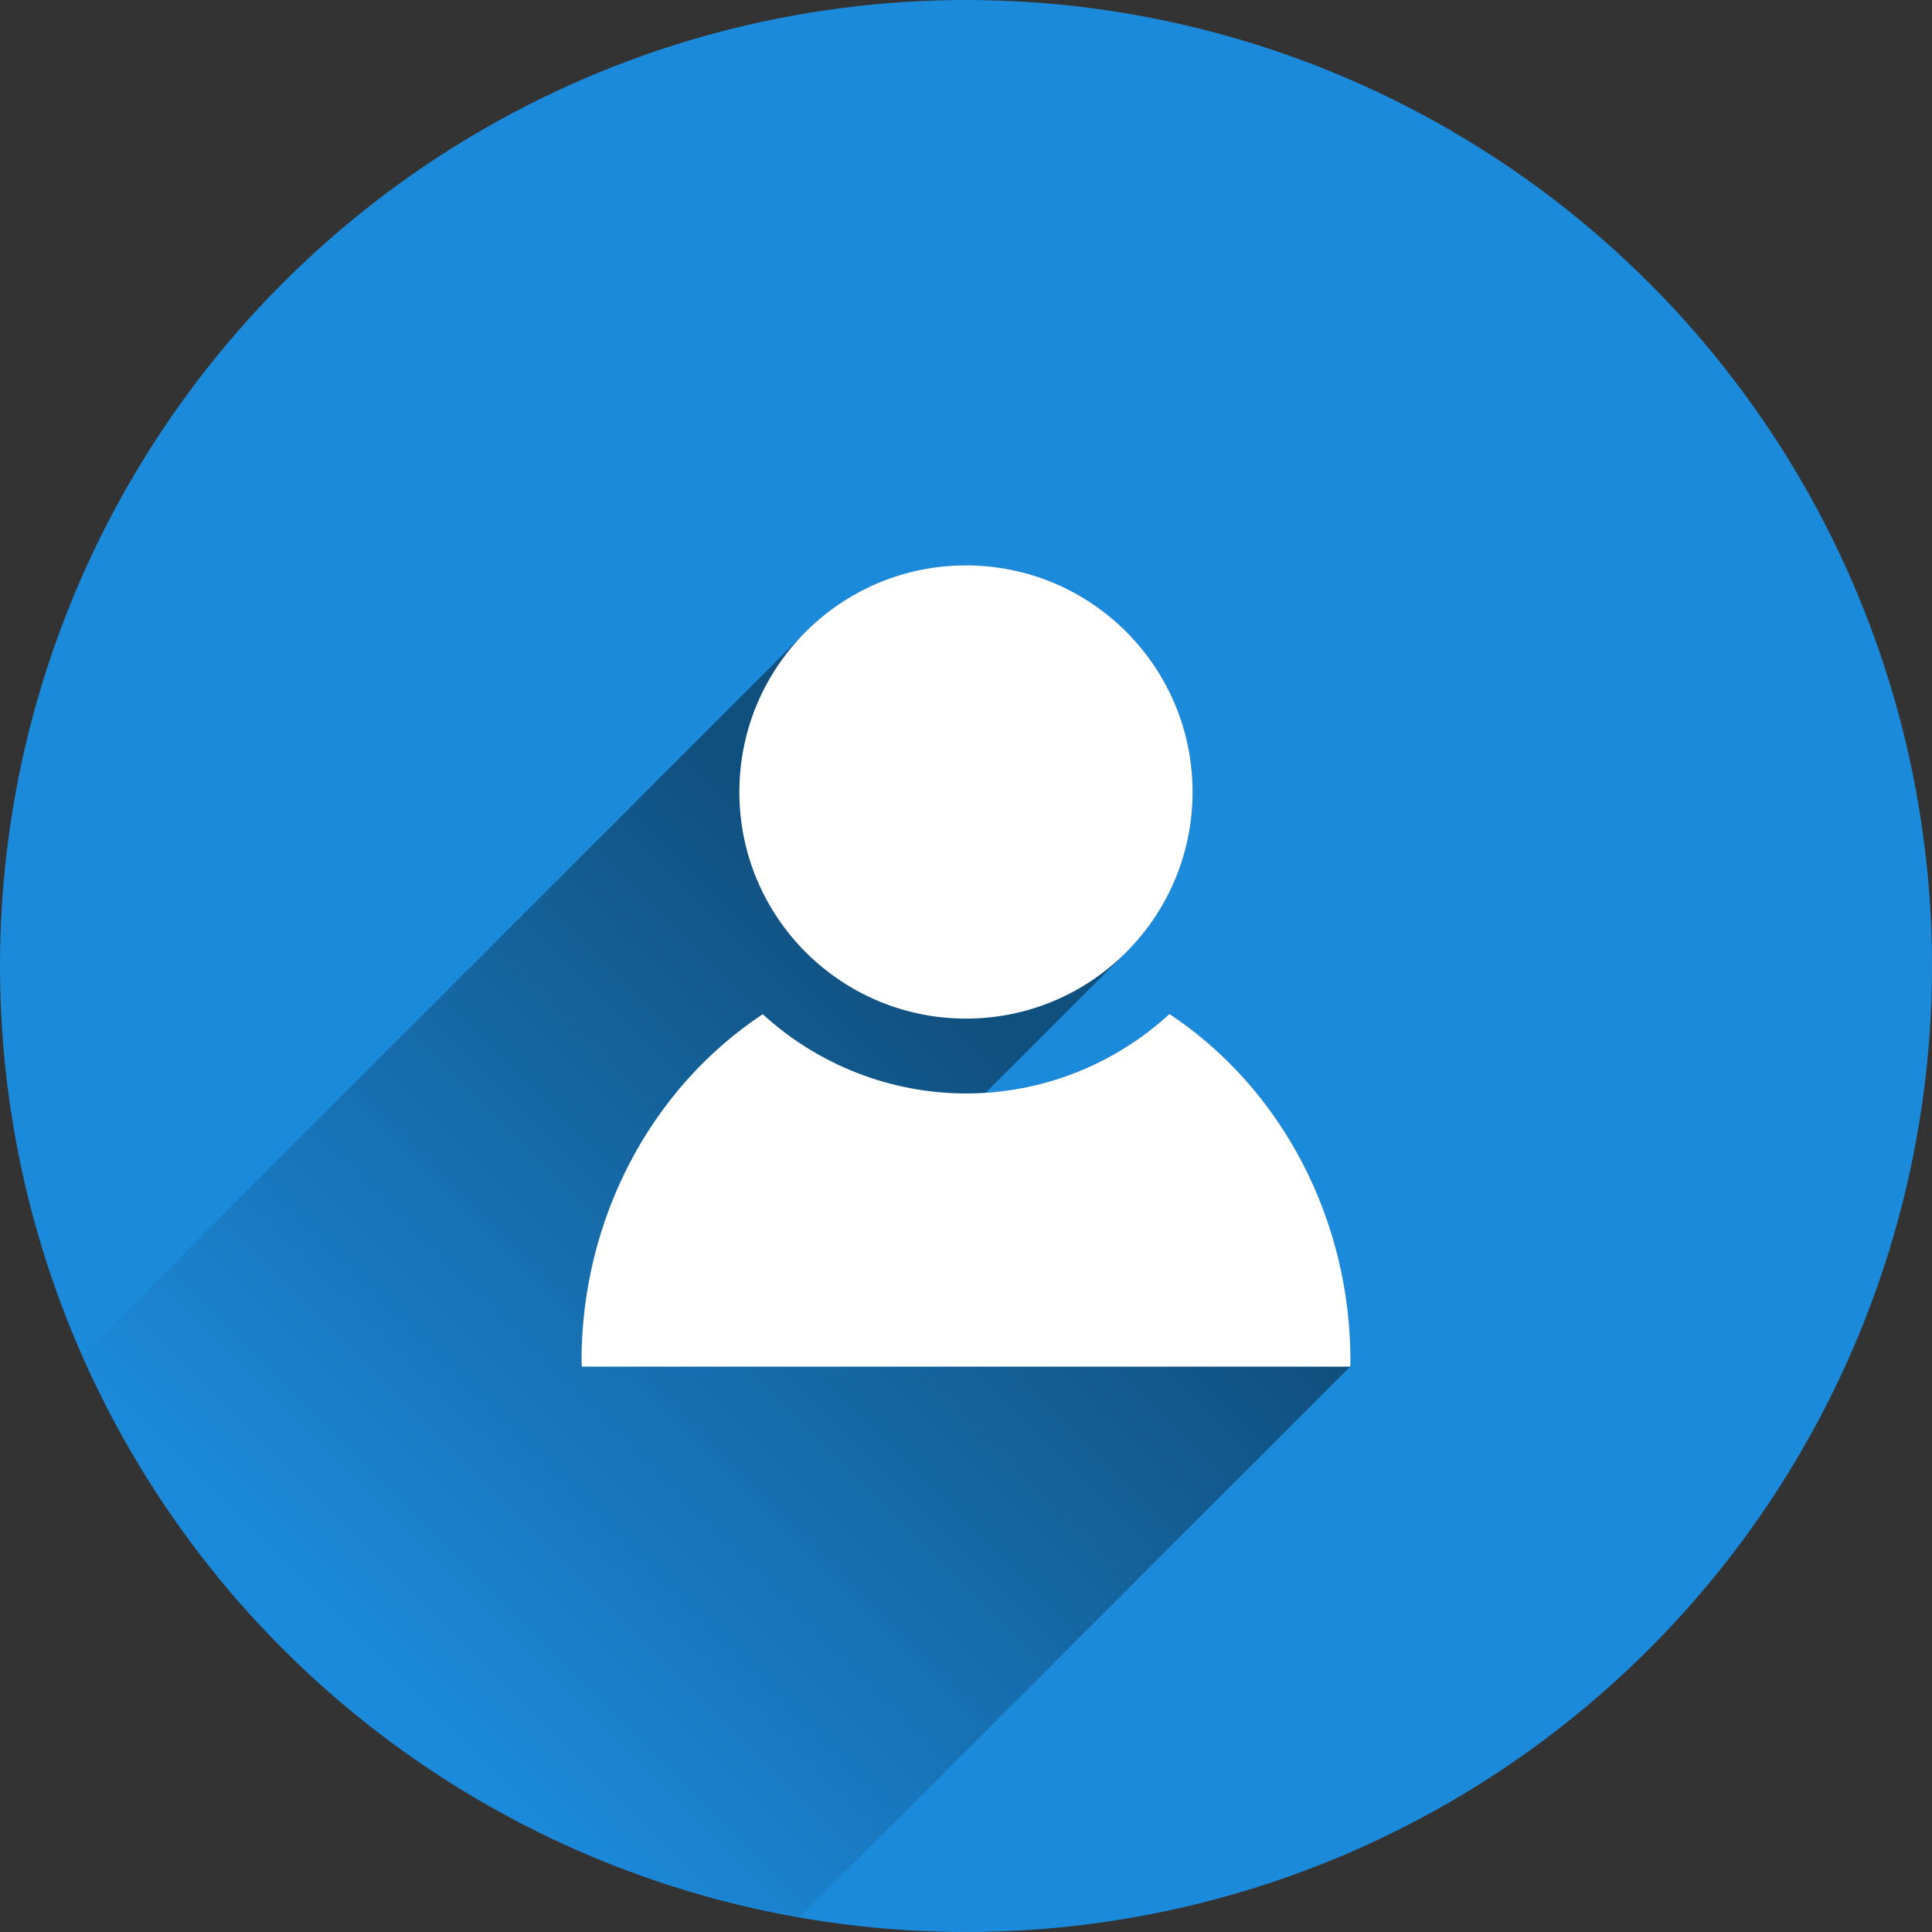
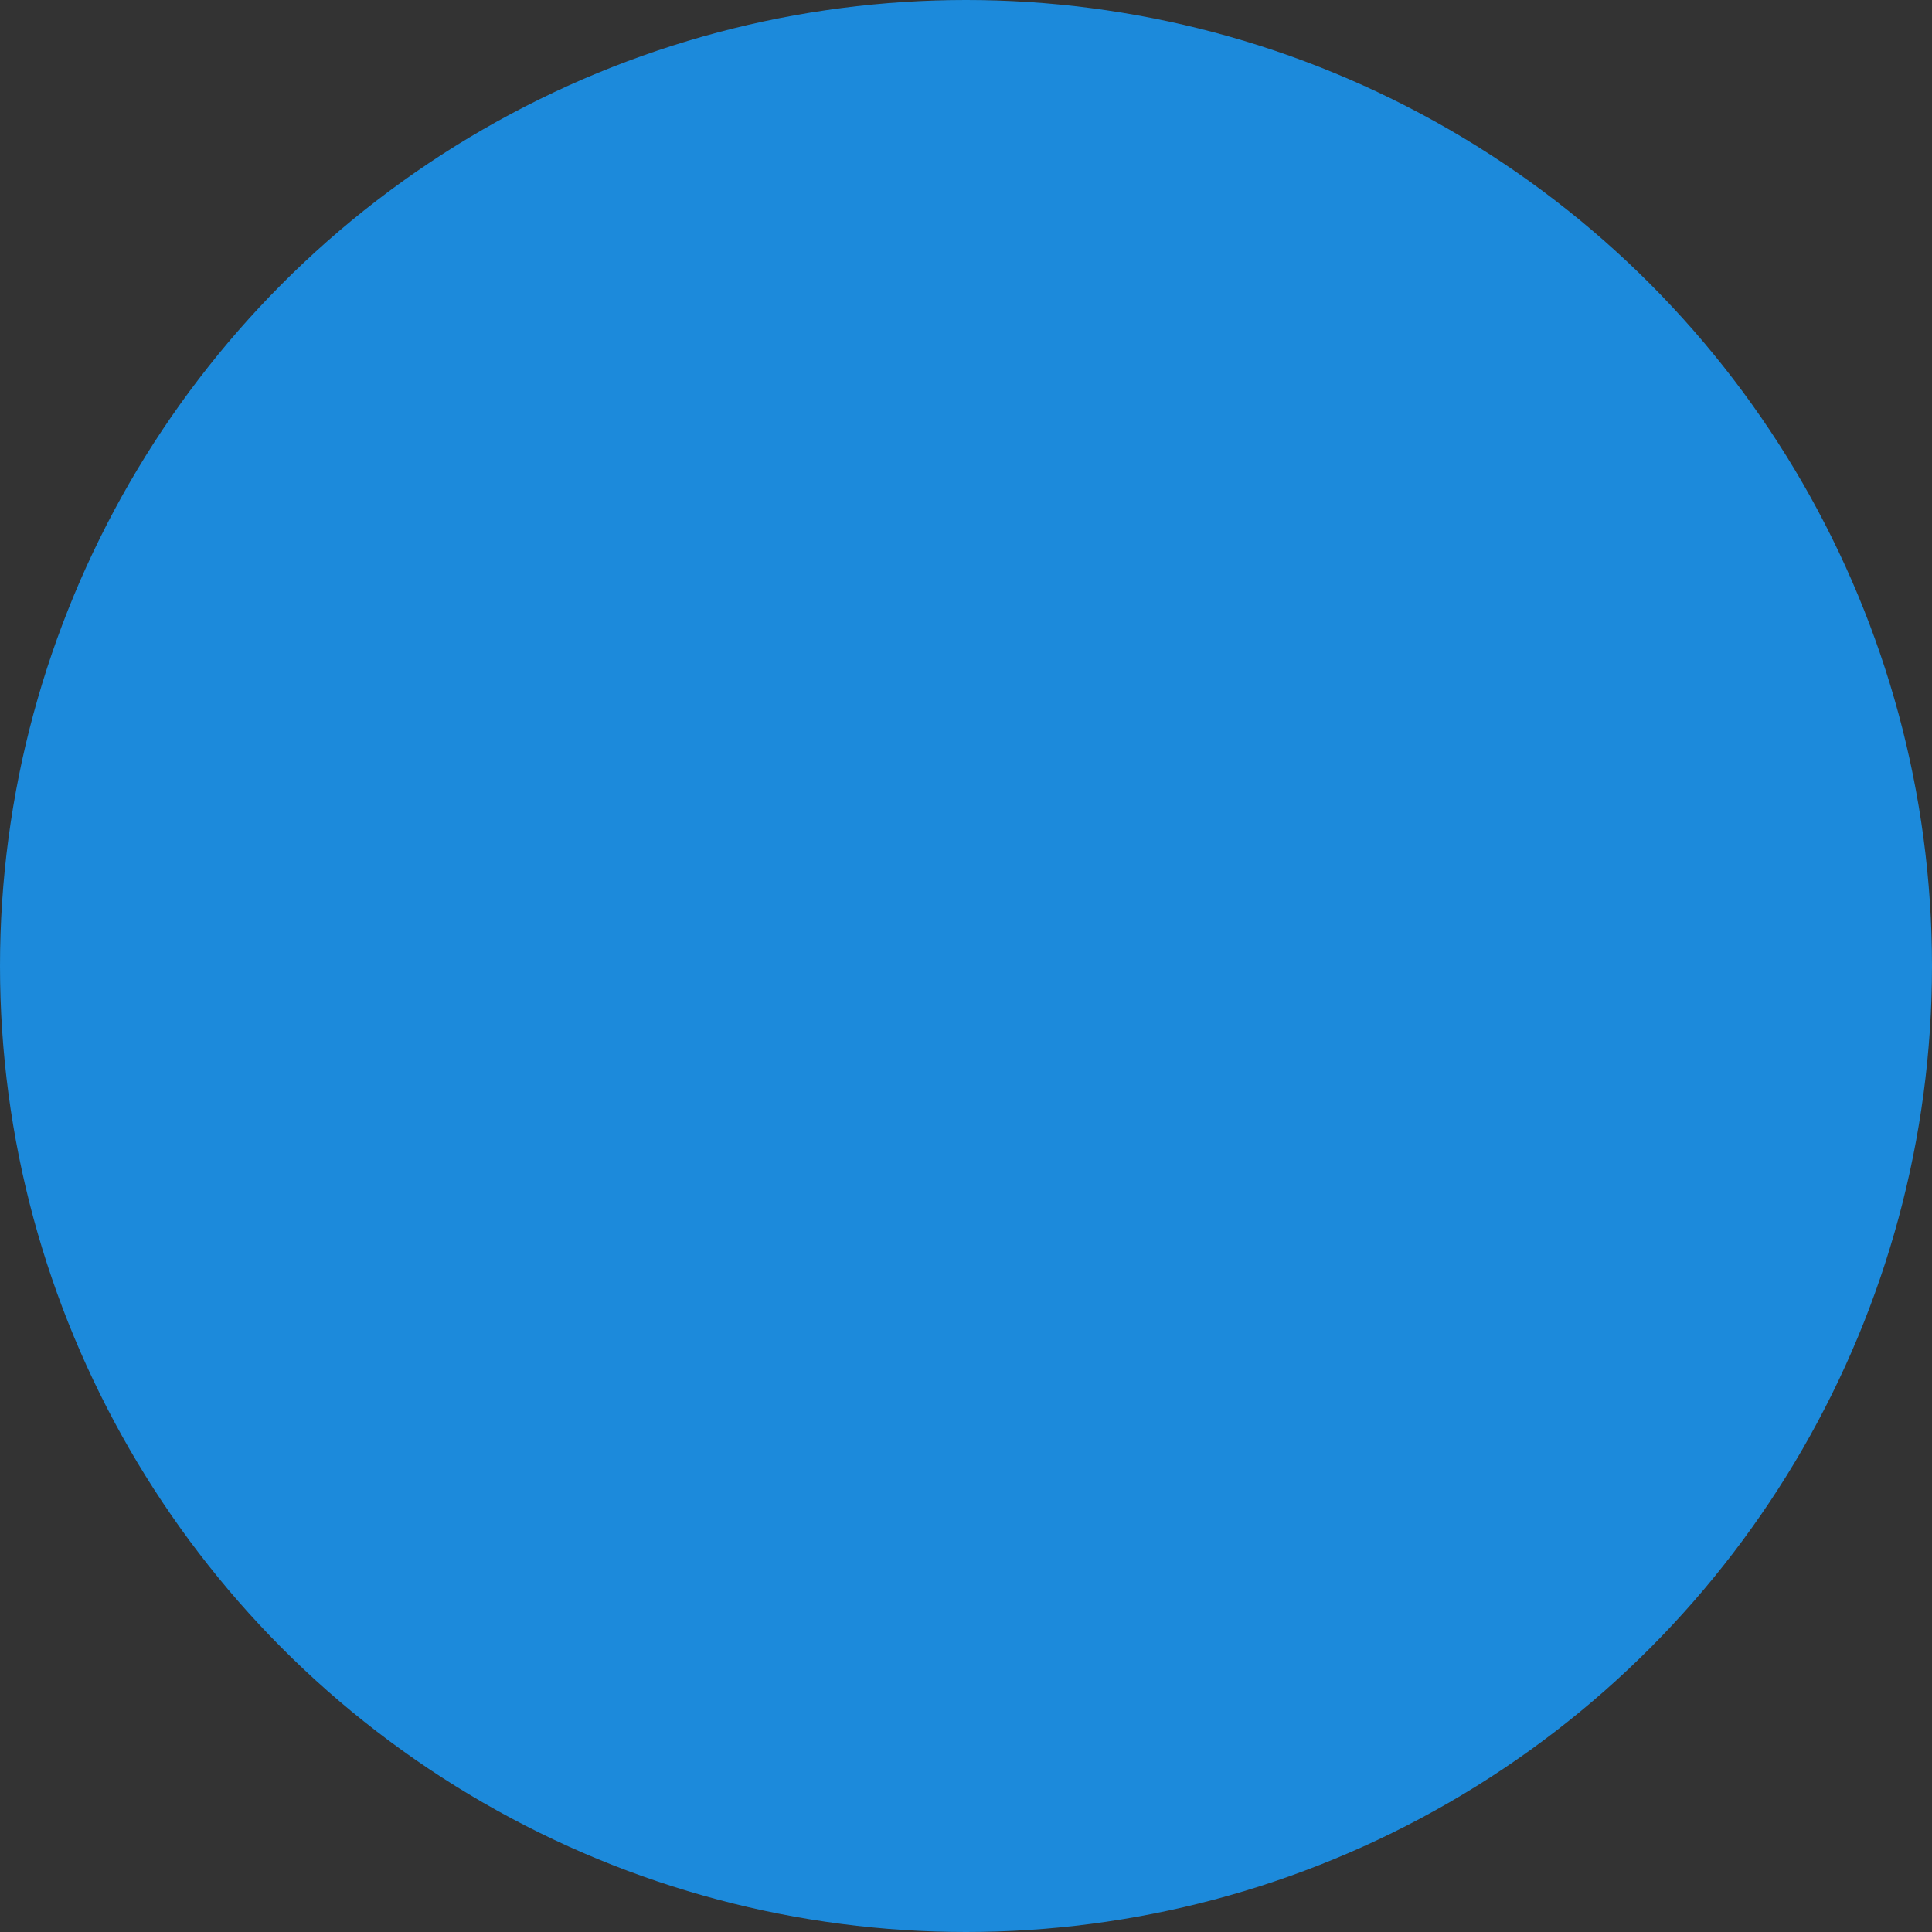
<svg xmlns="http://www.w3.org/2000/svg" width="800" height="800" version="1.1" viewBox="0 0 800 800">
  <rect x="0" y="0" width="800" height="800" fill="#333333" stroke="none" />
  <defs>
    <mask id="e" maskUnits="userSpaceOnUse">
-       <circle cx="400" cy="400" r="400" color="#000000" color-rendering="auto" fill="#fff" fill-rule="evenodd" image-rendering="auto" shape-rendering="auto" solid-color="#000000" stroke-width="0" style="isolation:auto;mix-blend-mode:normal" />
-     </mask>
+       </mask>
    <mask id="f" maskUnits="userSpaceOnUse">
-       <circle cx="400" cy="400" r="400" color="#000000" color-rendering="auto" fill="#fff" fill-rule="evenodd" image-rendering="auto" shape-rendering="auto" solid-color="#000000" stroke-width="0" style="isolation:auto;mix-blend-mode:normal" />
-     </mask>
+       </mask>
    <linearGradient id="d" x1="419.5" x2="158" y1="437.5" y2="699" gradientUnits="userSpaceOnUse">
      <stop stop-opacity=".42" offset="0" />
      <stop stop-opacity="0" offset="1" />
    </linearGradient>
  </defs>
  <circle cx="400" cy="400" r="400" color="#000000" color-rendering="auto" fill="#1c8adb" fill-rule="evenodd" image-rendering="auto" shape-rendering="auto" solid-color="#000000" stroke-width="0" style="isolation:auto;mix-blend-mode:normal" />
  <path d="m399.99 234.11c-26.671 1.2e-4 -50.742 11.129-67.826 28.994l-300.03 300.03c69.567 143.89 174.46 208.29 297.23 232.48l229.73-229.73c0.044-0.837 0.082-1.676 0.113-2.514-0.035-58.365-28.352-112.59-74.93-143.48h-0.029c-20.988 19.279-47.874 30.736-76.148 32.619 5e-3 -5e-3 0.011-0.01 0.016-0.016l56.719-56.717c17.865-17.084 28.993-41.157 28.992-67.828-2.4e-4 -51.824-42.012-93.836-93.836-93.836z" color="#000000" color-rendering="auto" fill="url(#d)" image-rendering="auto" mask="url(#f)" shape-rendering="auto" solid-color="#000000" stroke-width="0" style="isolation:auto;mix-blend-mode:normal" />
-   <path d="m399.99 234.11c-51.824 2.4e-4 -93.835 42.012-93.835 93.835-6.5e-4 51.824 42.011 93.837 93.835 93.837 51.824-2.3e-4 93.836-42.013 93.835-93.837-2.4e-4 -51.824-42.012-93.835-93.835-93.835zm84.258 185.78c-22.985 21.114-53.047 32.853-84.258 32.901-31.166-0.057-61.183-11.769-84.151-32.835-46.6 30.851-74.96 85.053-75.04 143.42 0.031 0.838 0.069 1.675 0.112 2.513h318.18c0.044-0.837 0.081-1.675 0.113-2.513-0.035-58.365-28.354-112.59-74.931-143.48z" color="#000000" color-rendering="auto" fill="#fff" image-rendering="auto" mask="url(#e)" shape-rendering="auto" solid-color="#000000" stroke-width="0" style="isolation:auto;mix-blend-mode:normal" />
+   <path d="m399.99 234.11c-51.824 2.4e-4 -93.835 42.012-93.835 93.835-6.5e-4 51.824 42.011 93.837 93.835 93.837 51.824-2.3e-4 93.836-42.013 93.835-93.837-2.4e-4 -51.824-42.012-93.835-93.835-93.835zm84.258 185.78c-22.985 21.114-53.047 32.853-84.258 32.901-31.166-0.057-61.183-11.769-84.151-32.835-46.6 30.851-74.96 85.053-75.04 143.42 0.031 0.838 0.069 1.675 0.112 2.513c0.044-0.837 0.081-1.675 0.113-2.513-0.035-58.365-28.354-112.59-74.931-143.48z" color="#000000" color-rendering="auto" fill="#fff" image-rendering="auto" mask="url(#e)" shape-rendering="auto" solid-color="#000000" stroke-width="0" style="isolation:auto;mix-blend-mode:normal" />
</svg>